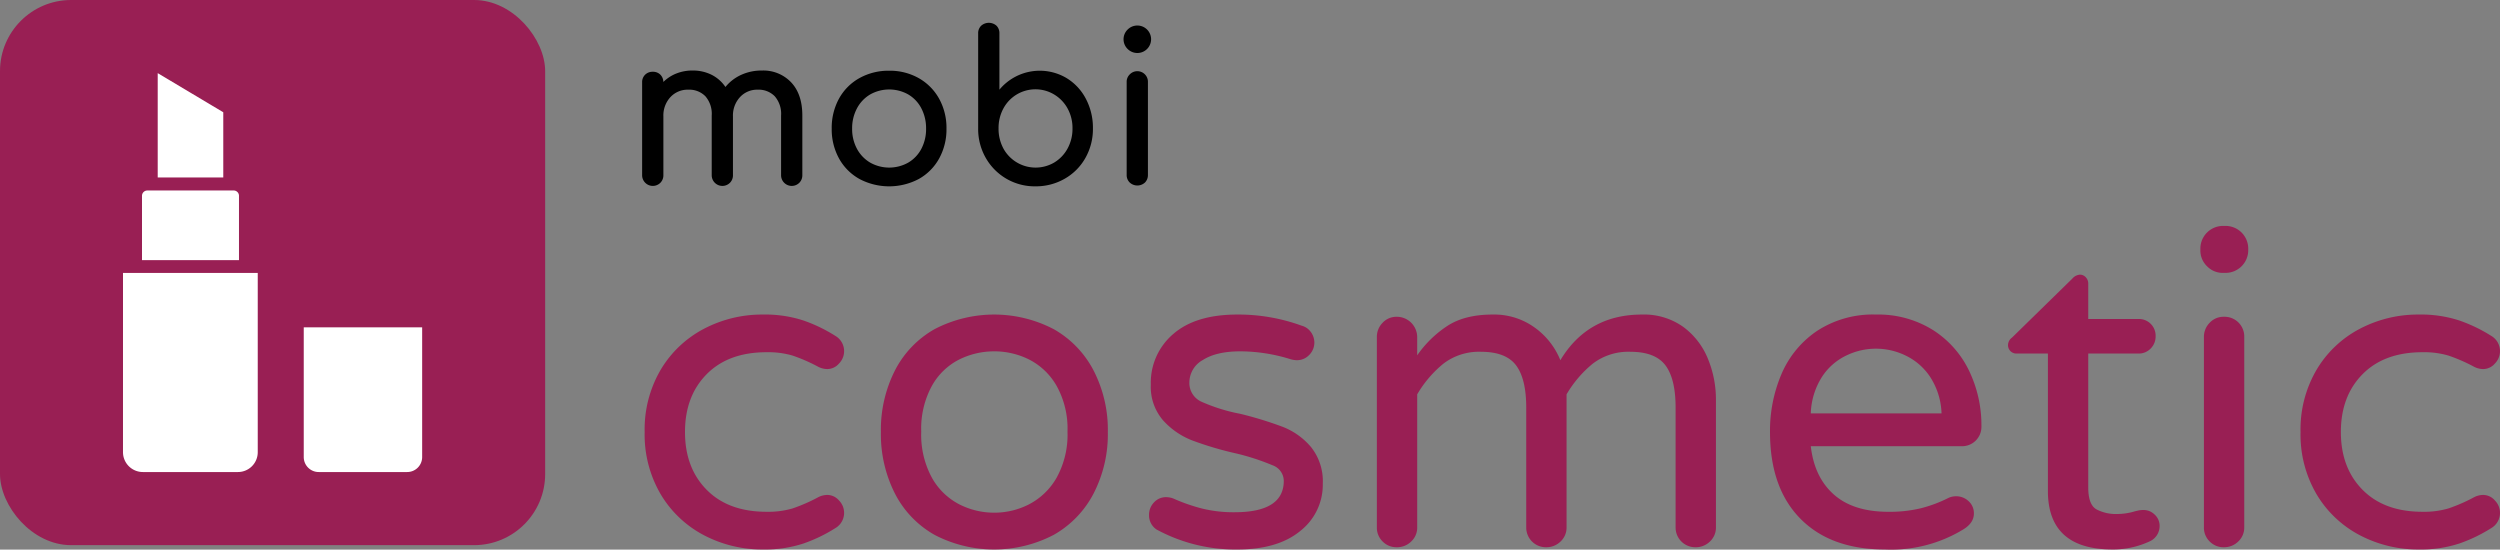
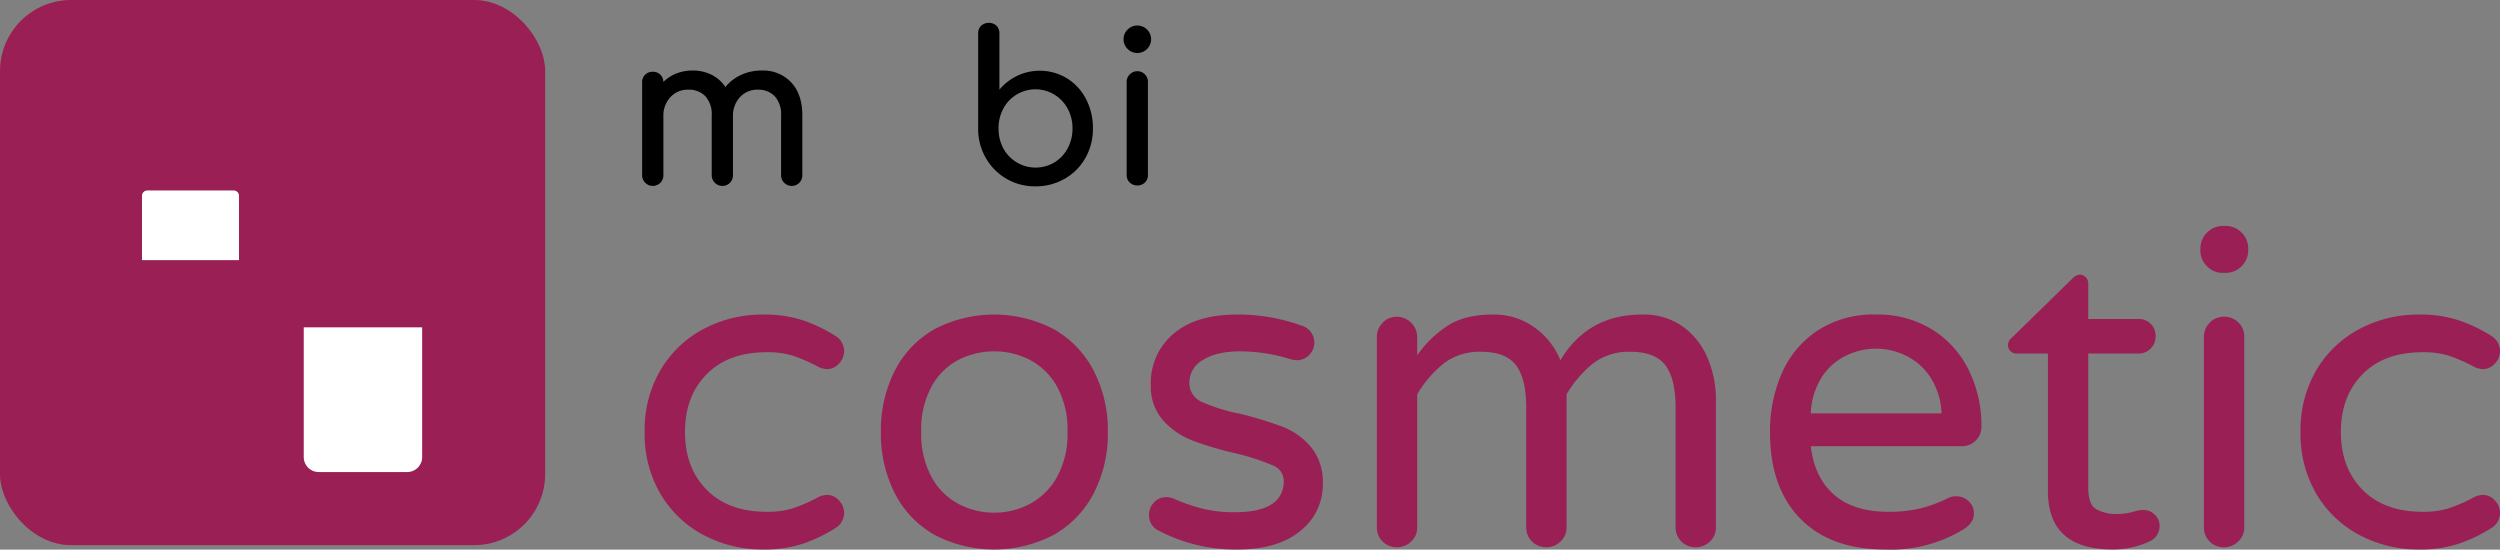
<svg xmlns="http://www.w3.org/2000/svg" width="564.043" height="124.003" viewBox="0 0 564.043 124.003">
  <rect x="0" y="0" width="564.043" height="124.003" fill="#808080" stroke="none" />
  <defs>
    <style>.a{fill:#991f54;}.b{fill:#fff;}</style>
  </defs>
  <path class="a" d="M158.847,120.768a24.615,24.615,0,0,1-9.75-9.2,26.591,26.591,0,0,1-3.651-14.1,26.591,26.591,0,0,1,3.651-14.1,24.631,24.631,0,0,1,9.75-9.2,28.2,28.2,0,0,1,13.3-3.2,27.72,27.72,0,0,1,9.15,1.35,34.625,34.625,0,0,1,7.149,3.449,3.98,3.98,0,0,1,.851,6.25,3.5,3.5,0,0,1-2.65,1.25,4.561,4.561,0,0,1-2.2-.6,38.141,38.141,0,0,0-5.649-2.45,19.5,19.5,0,0,0-5.851-.75q-8.6,0-13.5,4.95t-4.9,13.05q0,8.1,4.9,13.049t13.5,4.951a19.5,19.5,0,0,0,5.851-.75,37.95,37.95,0,0,0,5.649-2.451,4.572,4.572,0,0,1,2.2-.6,3.511,3.511,0,0,1,2.65,1.25,3.98,3.98,0,0,1-.851,6.25,34.578,34.578,0,0,1-7.149,3.45,27.746,27.746,0,0,1-9.15,1.35,28.173,28.173,0,0,1-13.3-3.2Z" />
  <path class="a" d="M210.846,120.669a22.415,22.415,0,0,1-8.95-9.35,29.553,29.553,0,0,1-3.151-13.85,29.553,29.553,0,0,1,3.151-13.85,22.429,22.429,0,0,1,8.95-9.351,29.065,29.065,0,0,1,26.9,0,22.767,22.767,0,0,1,9,9.351,29.178,29.178,0,0,1,3.2,13.85,29.178,29.178,0,0,1-3.2,13.85,22.752,22.752,0,0,1-9,9.35,29.057,29.057,0,0,1-26.9,0Zm21.35-6.9a15.26,15.26,0,0,0,6.2-6,20.02,20.02,0,0,0,2.45-10.4,19.815,19.815,0,0,0-2.45-10.3,14.944,14.944,0,0,0-6.2-5.95,17.532,17.532,0,0,0-7.85-1.851,17.741,17.741,0,0,0-7.95,1.851,14.642,14.642,0,0,0-6.151,5.95,20.142,20.142,0,0,0-2.4,10.3,20.352,20.352,0,0,0,2.4,10.4,14.949,14.949,0,0,0,6.151,6,17.337,17.337,0,0,0,7.95,1.9,17.134,17.134,0,0,0,7.854-1.9Z" />
  <path class="a" d="M260.944,119.469a3.82,3.82,0,0,1-1.7-3.3,4.007,4.007,0,0,1,1.1-2.8,3.628,3.628,0,0,1,2.8-1.2,4.4,4.4,0,0,1,1.8.4,40.156,40.156,0,0,0,6.4,2.2,29.651,29.651,0,0,0,7.2.8q11.1,0,11.1-7.1a3.787,3.787,0,0,0-2.55-3.5,52.253,52.253,0,0,0-8.35-2.7,75.092,75.092,0,0,1-9.75-2.9,17.125,17.125,0,0,1-6.6-4.55,11.555,11.555,0,0,1-2.75-8.051,14.414,14.414,0,0,1,5.049-11.4q5.049-4.4,14.451-4.4a41.716,41.716,0,0,1,14.5,2.5,3.753,3.753,0,0,1,2.149,1.5,4.024,4.024,0,0,1,.75,2.3,3.927,3.927,0,0,1-1.149,2.8,3.791,3.791,0,0,1-2.851,1.2,5.552,5.552,0,0,1-1.3-.2,38.34,38.34,0,0,0-11.4-1.8q-5.4,0-8.45,1.951a5.814,5.814,0,0,0-3.05,5.049,4.623,4.623,0,0,0,2.8,4.4,39.861,39.861,0,0,0,8.7,2.7,83.561,83.561,0,0,1,9.6,2.95,15.885,15.885,0,0,1,6.35,4.55,12.347,12.347,0,0,1,2.65,8.3,13.206,13.206,0,0,1-5.049,10.6q-5.052,4.2-14.25,4.2a37.2,37.2,0,0,1-18.2-4.5Z" />
  <path class="a" d="M311.944,122.169a4.346,4.346,0,0,1-1.3-3.2v-42.9a4.517,4.517,0,0,1,1.3-3.25,4.266,4.266,0,0,1,3.2-1.35,4.609,4.609,0,0,1,4.6,4.6v4.1a24.912,24.912,0,0,1,6.75-6.6q3.949-2.6,10.25-2.6a15.548,15.548,0,0,1,9.6,3,16.763,16.763,0,0,1,5.7,7.3q6.2-10.3,18.4-10.3a15.2,15.2,0,0,1,9.35,2.8,16.727,16.727,0,0,1,5.551,7.2,24.088,24.088,0,0,1,1.8,9.2v28.8a4.266,4.266,0,0,1-1.35,3.2,4.525,4.525,0,0,1-3.25,1.3,4.442,4.442,0,0,1-4.5-4.5v-27q0-6.5-2.3-9.55t-7.9-3.05a13.208,13.208,0,0,0-8.451,2.649,25.638,25.638,0,0,0-5.95,6.951v30a4.269,4.269,0,0,1-1.349,3.2,4.529,4.529,0,0,1-3.25,1.3,4.438,4.438,0,0,1-4.5-4.5v-27q0-6.5-2.3-9.55t-7.9-3.05a13.208,13.208,0,0,0-8.45,2.649,25.673,25.673,0,0,0-5.95,6.951v30a4.266,4.266,0,0,1-1.35,3.2,4.527,4.527,0,0,1-3.25,1.3,4.354,4.354,0,0,1-3.2-1.3Z" />
  <path class="a" d="M406.194,117.018q-6.851-6.948-6.85-19.549a32.583,32.583,0,0,1,2.6-13.1,22.267,22.267,0,0,1,8-9.7,22.979,22.979,0,0,1,13.3-3.7,23.263,23.263,0,0,1,12.8,3.45,22.315,22.315,0,0,1,8.2,9.2,28.3,28.3,0,0,1,2.8,12.55,4.367,4.367,0,0,1-4.6,4.5h-33.9q.8,7,5.2,10.9t12.3,3.9a30.027,30.027,0,0,0,7.35-.8,30.5,30.5,0,0,0,6.15-2.3,3.976,3.976,0,0,1,1.8-.4,4.018,4.018,0,0,1,2.8,1.1,3.633,3.633,0,0,1,1.2,2.8q0,2.2-2.6,3.7a31.226,31.226,0,0,1-17.5,4.4Q413.041,123.969,406.194,117.018Zm31.85-23.75a16.02,16.02,0,0,0-2.55-8.2,13.771,13.771,0,0,0-5.55-4.85,15.256,15.256,0,0,0-13.4,0,13.428,13.428,0,0,0-5.5,4.85,16.318,16.318,0,0,0-2.5,8.2Z" />
  <path class="a" d="M462.044,110.768v-31h-7.1a1.877,1.877,0,0,1-1.9-1.9,2.094,2.094,0,0,1,.9-1.7l13.6-13.3a2.517,2.517,0,0,1,1.7-.9,1.764,1.764,0,0,1,1.351.6,2.015,2.015,0,0,1,.55,1.4v8h11.3a3.766,3.766,0,0,1,3.9,3.9,3.836,3.836,0,0,1-1.1,2.75,3.706,3.706,0,0,1-2.8,1.149h-11.3v30.2q0,3.9,1.849,4.95a9.321,9.321,0,0,0,4.651,1.05,13.9,13.9,0,0,0,4-.6c.265-.066.549-.133.849-.2a5.507,5.507,0,0,1,1.151-.1,3.529,3.529,0,0,1,2.5,1.05,3.4,3.4,0,0,1,1.1,2.55,3.781,3.781,0,0,1-2.3,3.5,19.566,19.566,0,0,1-8.3,1.8Q462.042,123.969,462.044,110.768Z" />
  <path class="a" d="M497.942,60.069a4.91,4.91,0,0,1-1.5-3.6v-.4a5.121,5.121,0,0,1,5.1-5.1h.6a5.121,5.121,0,0,1,5.1,5.1v.4a5.121,5.121,0,0,1-5.1,5.1h-.6a4.91,4.91,0,0,1-3.6-1.5Zm.6,62.1a4.346,4.346,0,0,1-1.3-3.2v-42.9a4.517,4.517,0,0,1,1.3-3.25,4.266,4.266,0,0,1,3.2-1.35,4.448,4.448,0,0,1,4.6,4.6v42.9a4.267,4.267,0,0,1-1.351,3.2,4.524,4.524,0,0,1-3.25,1.3,4.354,4.354,0,0,1-3.2-1.3Z" />
  <path class="a" d="M532.442,120.768a24.6,24.6,0,0,1-9.75-9.2,26.58,26.58,0,0,1-3.65-14.1,26.58,26.58,0,0,1,3.65-14.1,24.618,24.618,0,0,1,9.75-9.2,28.192,28.192,0,0,1,13.3-3.2,27.726,27.726,0,0,1,9.151,1.35,34.634,34.634,0,0,1,7.15,3.449,3.979,3.979,0,0,1,.85,6.25,3.508,3.508,0,0,1-2.651,1.25,4.548,4.548,0,0,1-2.2-.6,38.143,38.143,0,0,0-5.65-2.45,19.506,19.506,0,0,0-5.85-.75q-8.6,0-13.5,4.95t-4.9,13.05q0,8.1,4.9,13.049t13.5,4.951a19.506,19.506,0,0,0,5.85-.75,37.953,37.953,0,0,0,5.65-2.451,4.559,4.559,0,0,1,2.2-.6,3.515,3.515,0,0,1,2.651,1.25,3.979,3.979,0,0,1-.85,6.25,34.586,34.586,0,0,1-7.15,3.45,27.753,27.753,0,0,1-9.151,1.35,28.169,28.169,0,0,1-13.3-3.2Z" />
  <path d="M178.505,18.588q2.514,2.679,2.515,7.473V39.5a2.369,2.369,0,0,1-.659,1.716,2.408,2.408,0,0,1-4.135-1.716V26.061a6.019,6.019,0,0,0-1.434-4.348,5.089,5.089,0,0,0-3.83-1.48,5.25,5.25,0,0,0-4.02,1.692,6.1,6.1,0,0,0-1.574,4.324V39.5a2.369,2.369,0,0,1-.658,1.716,2.408,2.408,0,0,1-4.135-1.716V26.061a6.019,6.019,0,0,0-1.433-4.348,5.093,5.093,0,0,0-3.831-1.48,5.3,5.3,0,0,0-4.066,1.692,6.091,6.091,0,0,0-1.574,4.324V39.5a2.377,2.377,0,0,1-.658,1.716,2.41,2.41,0,0,1-4.137-1.716V18.588a2.31,2.31,0,0,1,.682-1.739,2.372,2.372,0,0,1,1.715-.658,2.342,2.342,0,0,1,1.693.635,2.379,2.379,0,0,1,.7,1.669,8.616,8.616,0,0,1,2.914-1.905,9.743,9.743,0,0,1,3.666-.68,9.4,9.4,0,0,1,4.3.962,8.28,8.28,0,0,1,3.126,2.75A9.8,9.8,0,0,1,167.2,16.9a10.972,10.972,0,0,1,4.7-.986,8.634,8.634,0,0,1,6.605,2.674Z" />
-   <path d="M193.9,40.372a11.787,11.787,0,0,1-4.606-4.628,13.6,13.6,0,0,1-1.645-6.722,13.7,13.7,0,0,1,1.645-6.768,11.8,11.8,0,0,1,4.606-4.63,13.461,13.461,0,0,1,6.721-1.668,13.244,13.244,0,0,1,6.651,1.668,12.016,12.016,0,0,1,4.6,4.63,13.55,13.55,0,0,1,1.669,6.768,13.6,13.6,0,0,1-1.646,6.722,11.826,11.826,0,0,1-4.582,4.628,14.319,14.319,0,0,1-13.418,0Zm11.022-3.689a7.794,7.794,0,0,0,2.961-3.125,9.547,9.547,0,0,0,1.057-4.536,9.686,9.686,0,0,0-1.057-4.559,7.768,7.768,0,0,0-2.961-3.149,8.764,8.764,0,0,0-8.6,0,7.931,7.931,0,0,0-2.984,3.149,9.51,9.51,0,0,0-1.081,4.559,9.375,9.375,0,0,0,1.081,4.536,7.959,7.959,0,0,0,2.984,3.125,8.764,8.764,0,0,0,8.6,0Z" />
  <path d="M240.685,17.648a11.866,11.866,0,0,1,4.324,4.677,14.028,14.028,0,0,1,1.574,6.65,13.242,13.242,0,0,1-1.691,6.65,12.363,12.363,0,0,1-4.677,4.7,13.01,13.01,0,0,1-6.6,1.715,12.679,12.679,0,0,1-11.21-6.416,13.106,13.106,0,0,1-1.714-6.65V7.543a2.307,2.307,0,0,1,.681-1.739,2.6,2.6,0,0,1,3.455,0,2.356,2.356,0,0,1,.657,1.739v12.69a11.834,11.834,0,0,1,15.205-2.585Zm-2.82,19.012a8.27,8.27,0,0,0,3.008-3.173,9.265,9.265,0,0,0,1.1-4.512,9.134,9.134,0,0,0-1.1-4.488,8.326,8.326,0,0,0-3.008-3.15,8.206,8.206,0,0,0-11.491,3.15,9.263,9.263,0,0,0-1.082,4.488,9.4,9.4,0,0,0,1.082,4.512,8.286,8.286,0,0,0,11.491,3.173Z" />
  <path d="M254.408,11.044a3.063,3.063,0,0,1,0-4.371,3.1,3.1,0,1,1,0,4.371Zm.47,30.127a2.32,2.32,0,0,1-.682-1.715V18.541a2.308,2.308,0,0,1,.682-1.739,2.387,2.387,0,0,1,4.113,1.739V39.456a2.369,2.369,0,0,1-.658,1.715,2.529,2.529,0,0,1-3.455,0Z" />
  <rect class="a" width="122.998" height="122.998" rx="16.05" />
-   <path class="b" d="M27.749,102.013a4.486,4.486,0,0,0,4.486,4.486H53.68a4.472,4.472,0,0,0,4.472-4.472V61.583h-30.4Z" />
  <path class="b" d="M68.53,73.846v29.292a3.376,3.376,0,0,0,3.389,3.361H91.846a3.376,3.376,0,0,0,3.4-3.347V73.846Z" />
  <path class="b" d="M53.919,44.23a1.2,1.2,0,0,0-1.125-1.252H33.177a1.21,1.21,0,0,0-1.139,1.252V58.686H53.919Z" />
-   <path class="b" d="M50.375,25.33,35.582,16.5v23.54H50.375Z" />
</svg>